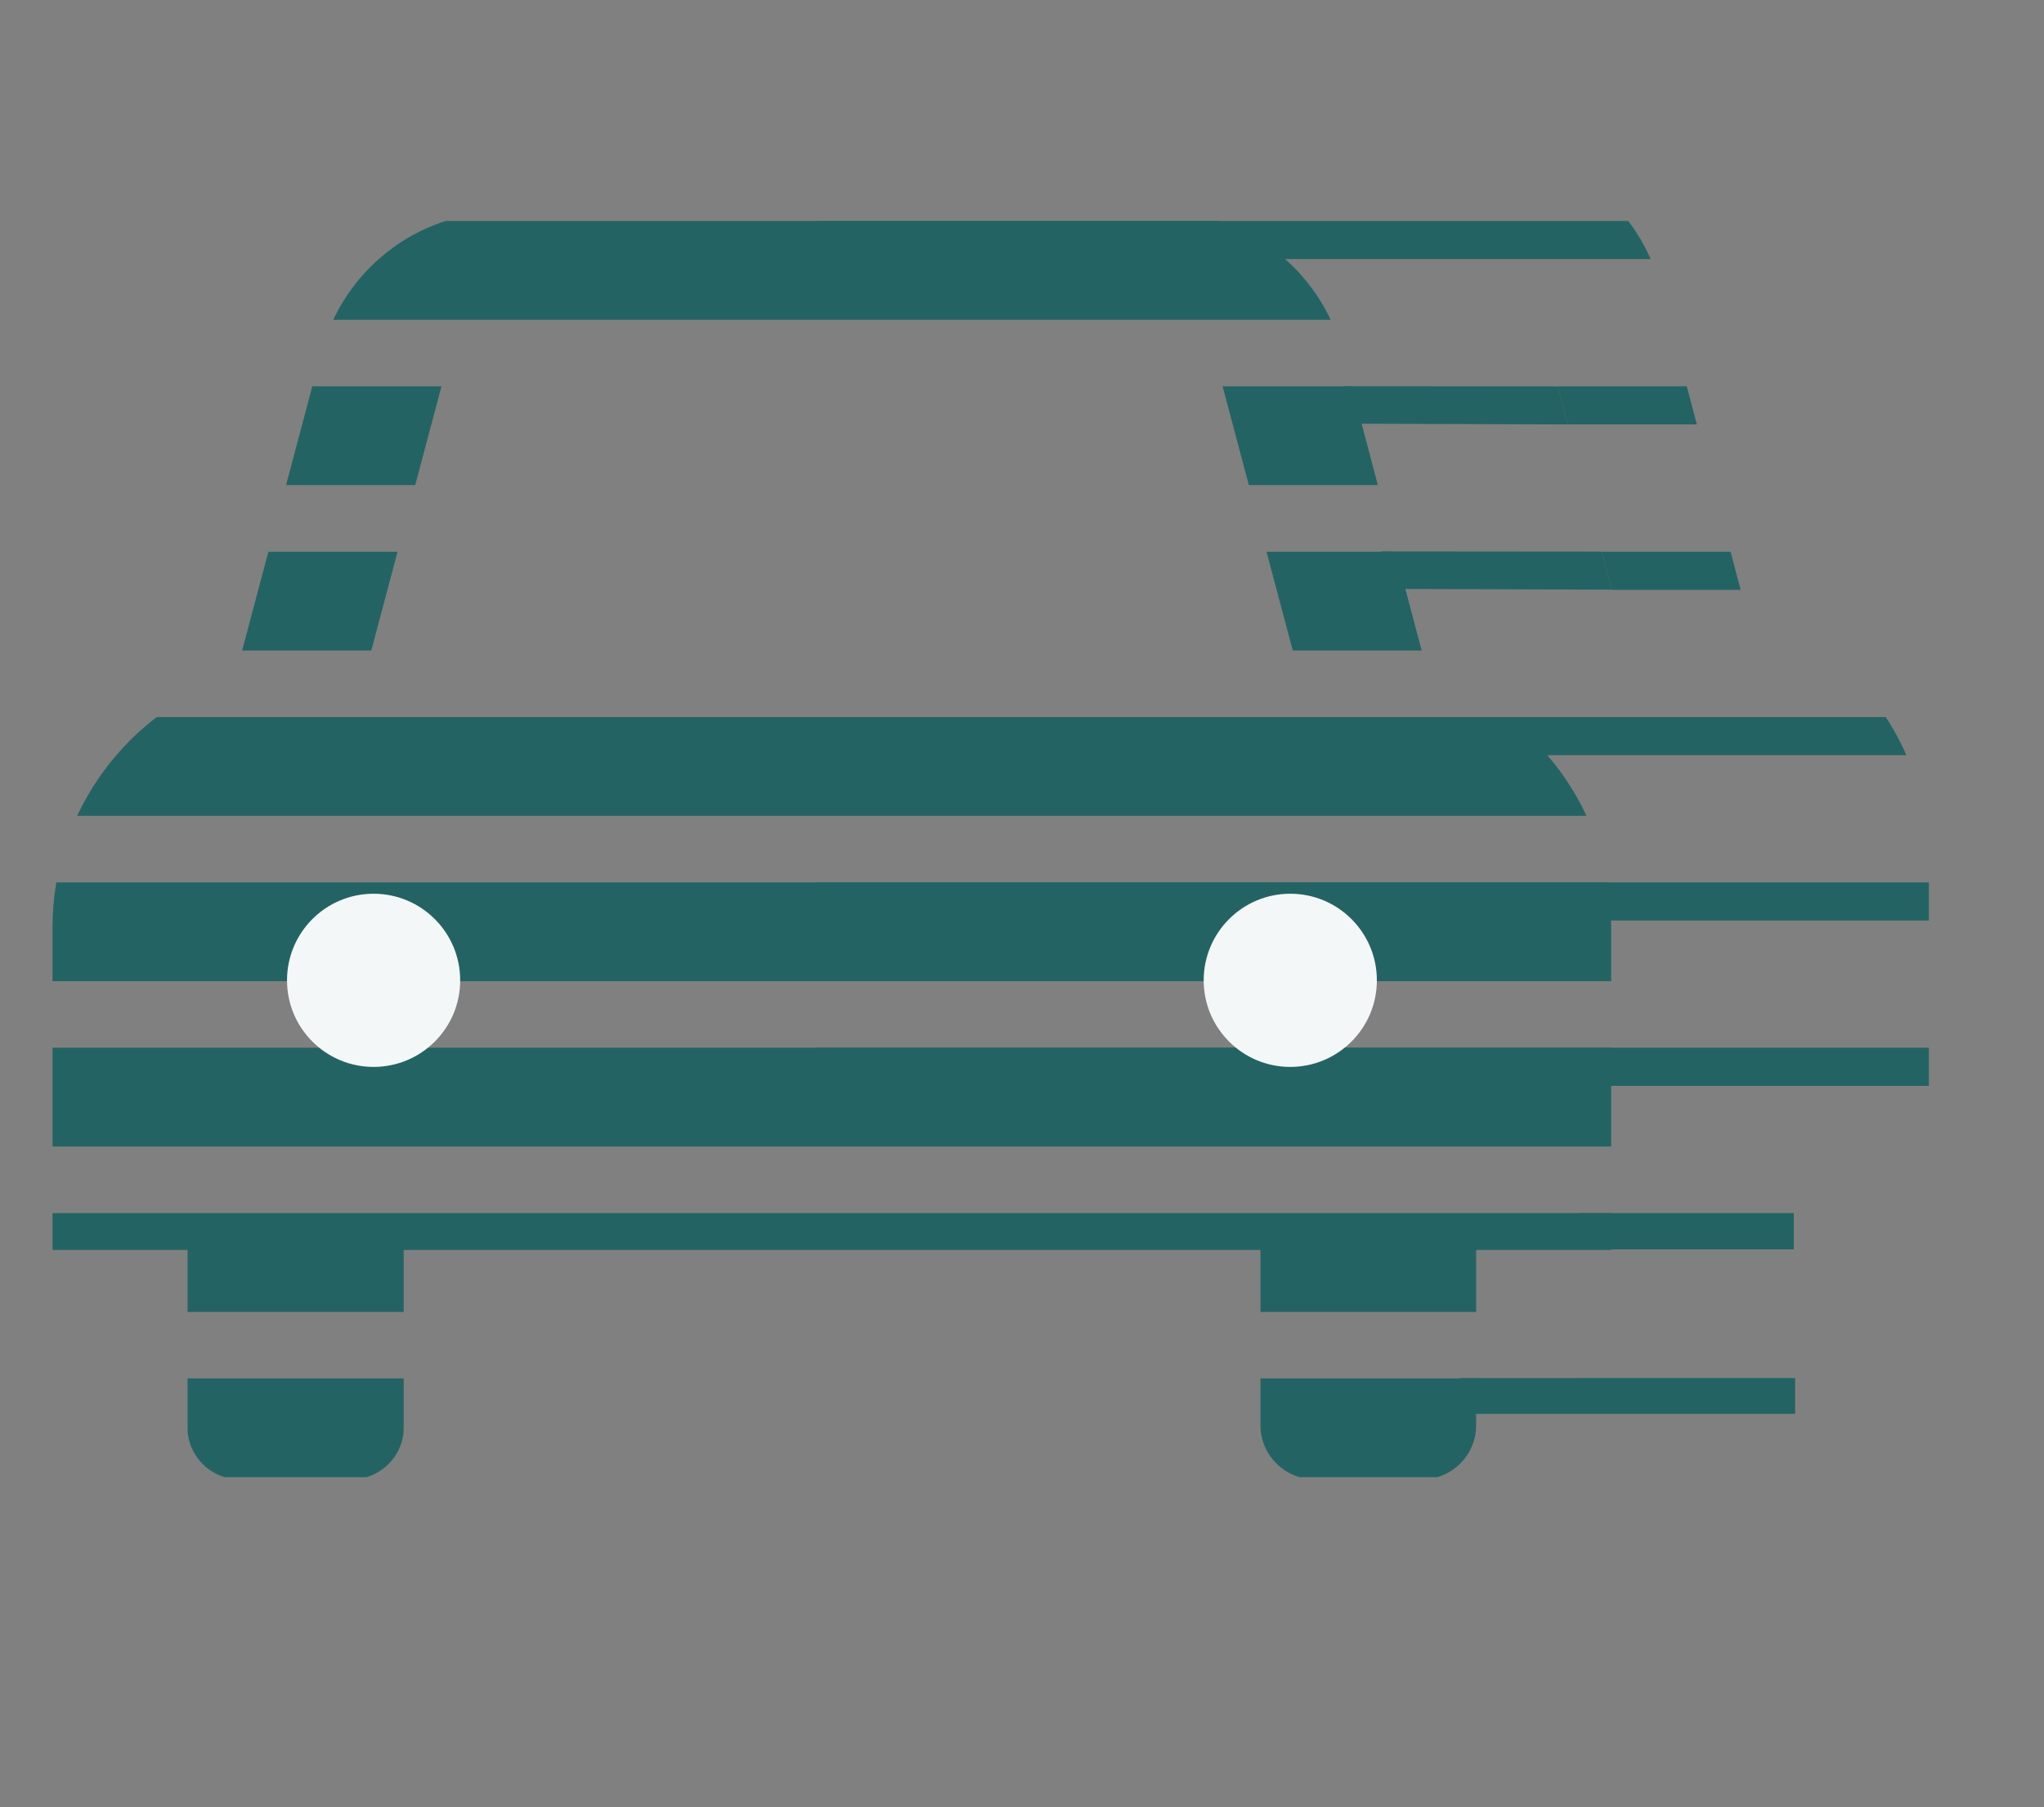
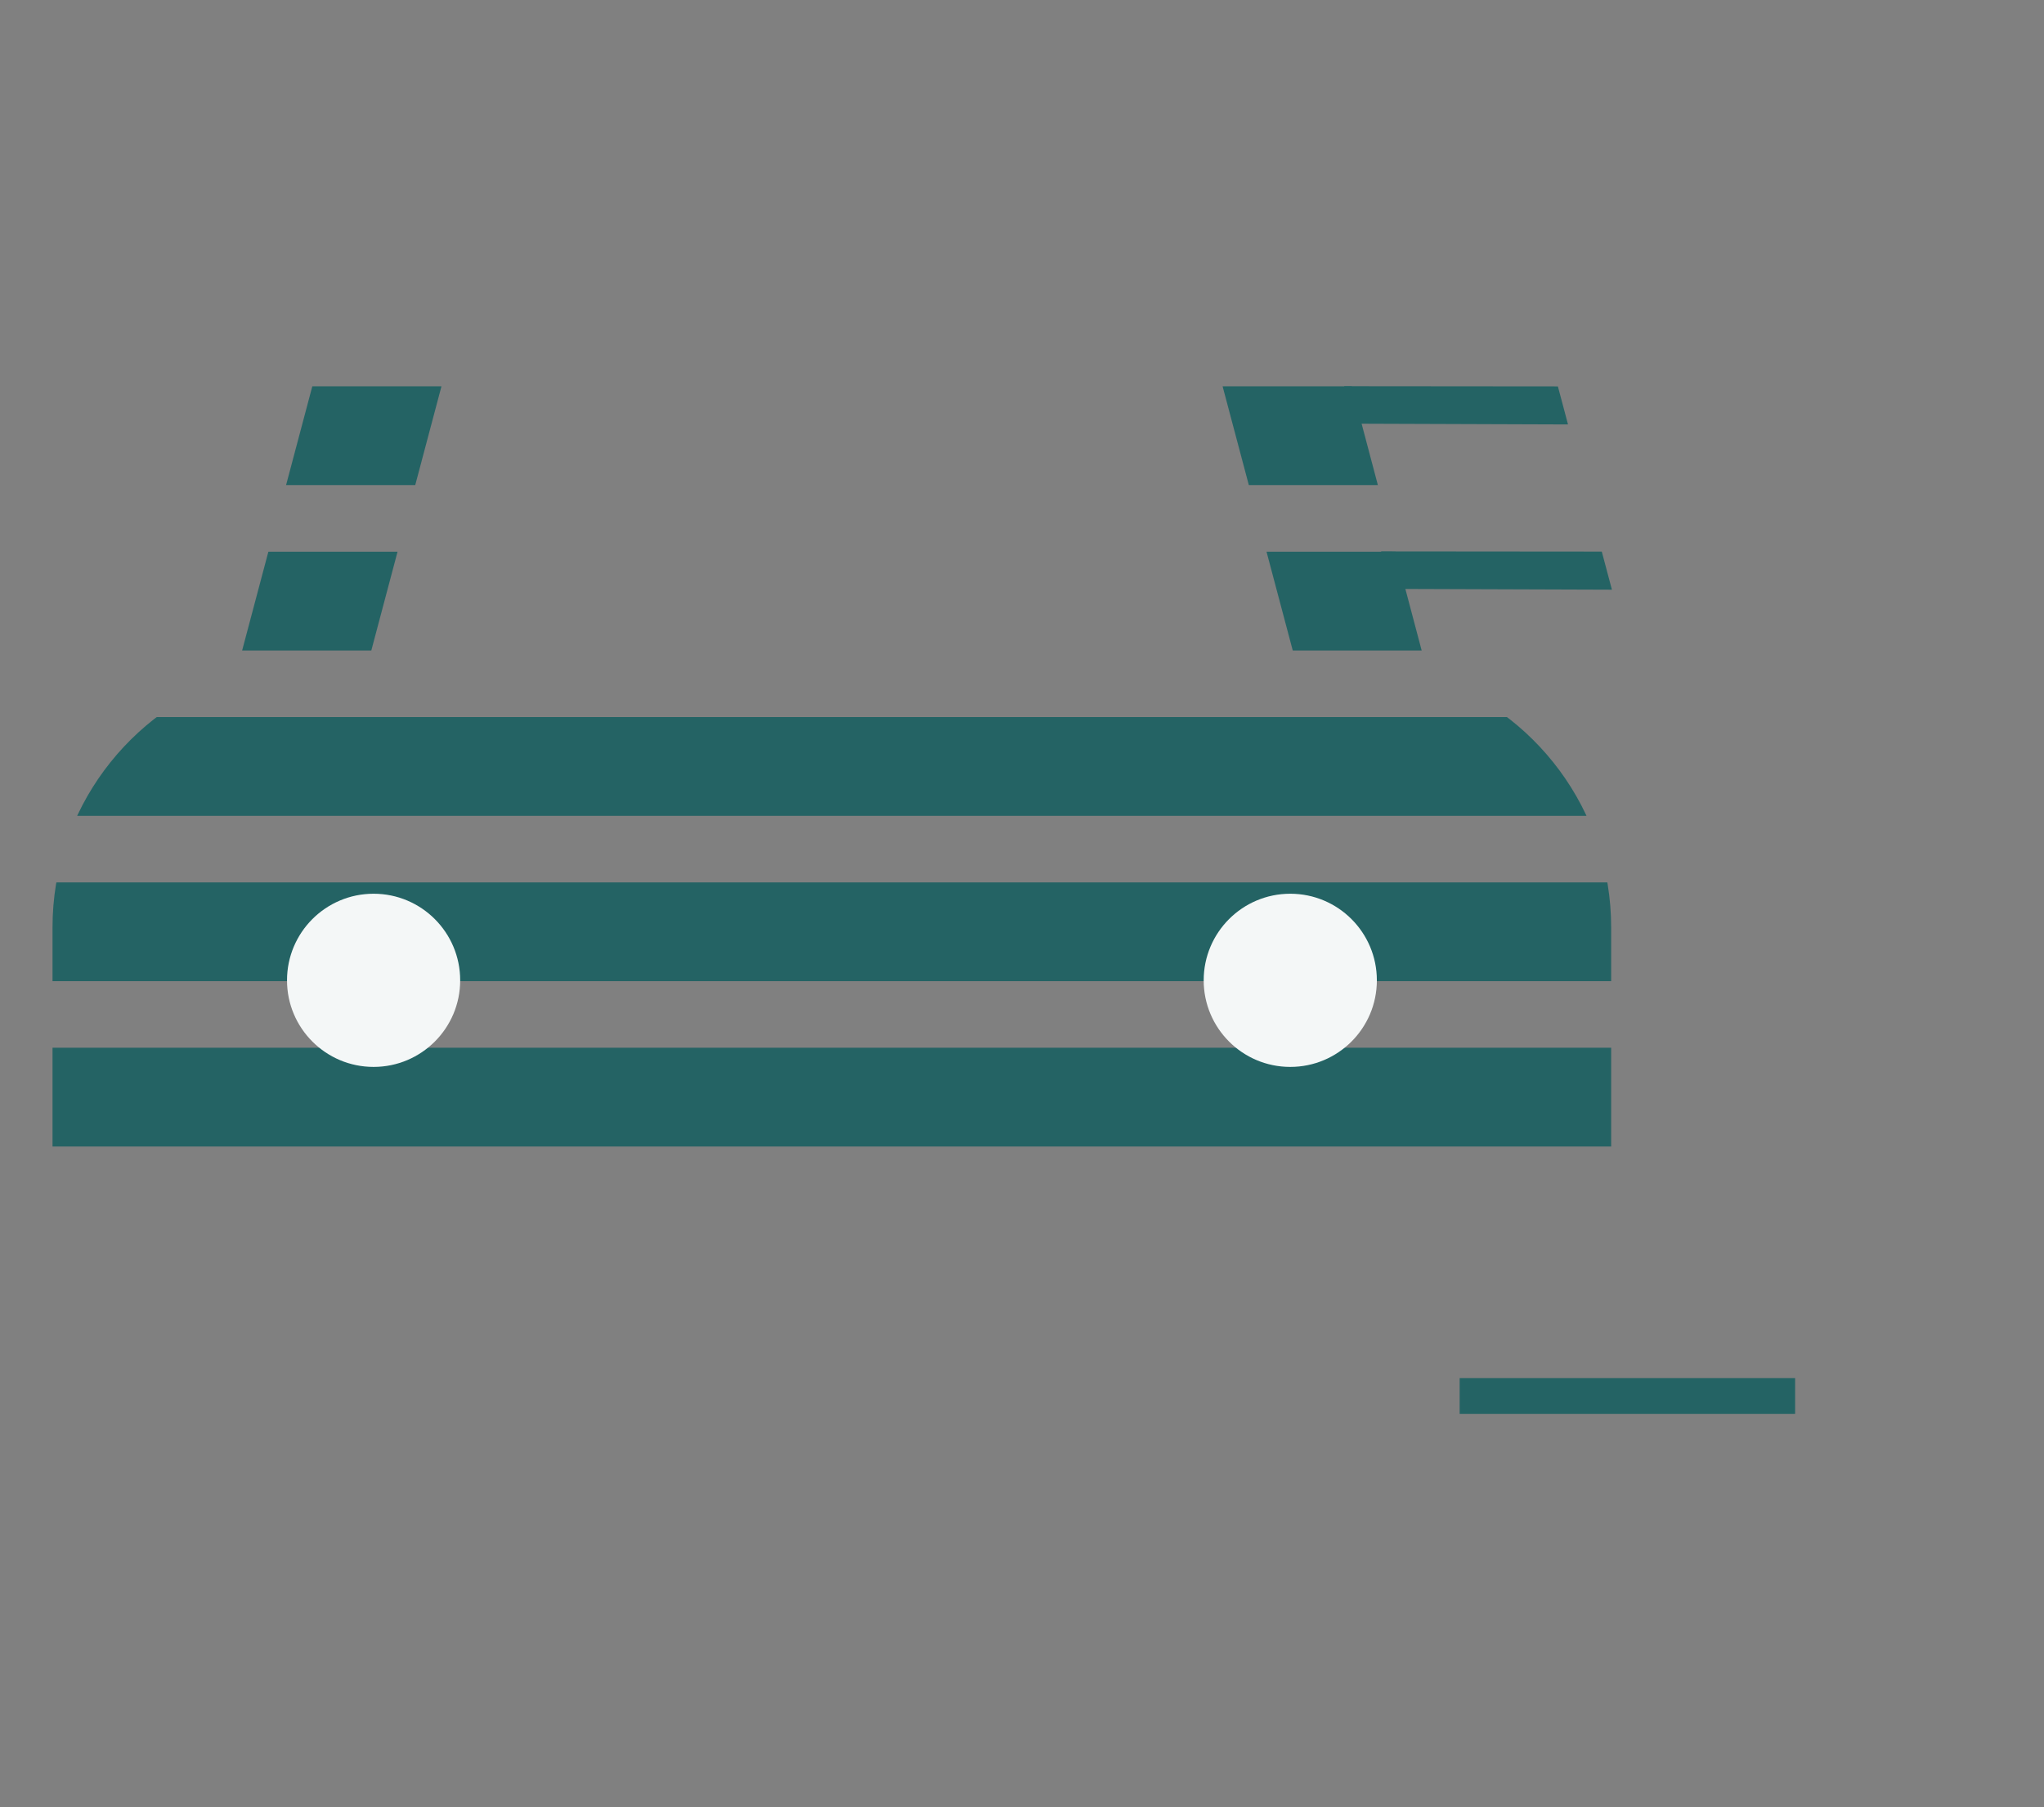
<svg xmlns="http://www.w3.org/2000/svg" id="Layer_1" data-name="Layer 1" viewBox="0 0 216 190.98">
  <rect x="0" y="0" width="216" height="190.98" fill="#808080" stroke="none" />
  <defs>
    <style>
      .cls-1 {
        fill: #133434;
      }

      .cls-1, .cls-2, .cls-3, .cls-4 {
        stroke-width: 0px;
      }

      .cls-5 {
        clip-path: url(#clippath-2);
      }

      .cls-2 {
        fill: none;
      }

      .cls-6 {
        clip-path: url(#clippath-1);
      }

      .cls-3 {
        fill: #f4f7f7;
      }

      .cls-7 {
        clip-path: url(#clippath);
      }

      .cls-4 {
        fill: #246364;
      }
    </style>
    <clipPath id="clippath">
-       <rect class="cls-2" x="86.34" y="11.46" width="129.39" height="160.21" />
-     </clipPath>
+       </clipPath>
    <clipPath id="clippath-1">
      <path class="cls-2" d="M184.51,64.46l-9.04-34.14c-2.33-8.71-10.11-14.81-18.97-14.81h-70.04c-8.83,0-16.64,6.1-18.94,14.81l-9.07,34.14c-11.22,3.65-19.33,14.18-19.33,26.6v34.08h14.27v18.79c0,2.99,2.45,5.44,5.45,5.44h11.91c3.02,0,5.48-2.45,5.48-5.44v-18.79h90.54v18.55c0,3.11,2.57,5.68,5.71,5.68h11.4c3.14,0,5.68-2.57,5.68-5.68v-18.55h14.27v-34.08c0-12.42-8.11-22.95-19.33-26.6ZM72.47,63.11l7.81-29.41c.78-2.93,3.32-5,6.19-5h70.04c2.87,0,5.45,2.06,6.22,5l7.81,29.41h-98.08Z" />
    </clipPath>
    <clipPath id="clippath-2">
      <path class="cls-2" d="M150.94,71.4l-9.04-34.14c-2.33-8.71-10.11-14.81-18.97-14.81H52.89c-8.83,0-16.64,6.1-18.94,14.81l-9.07,34.14c-11.22,3.65-19.33,14.18-19.33,26.6v34.08h14.27v18.79c0,2.99,2.45,5.44,5.45,5.44h11.91c3.02,0,5.48-2.45,5.48-5.44v-18.79h90.54v18.55c0,3.11,2.57,5.68,5.71,5.68h11.4c3.14,0,5.68-2.57,5.68-5.68v-18.55h14.27v-34.08c0-12.42-8.11-22.95-19.33-26.6ZM38.89,70.05l7.81-29.41c.78-2.93,3.32-5,6.19-5h70.04c2.87,0,5.45,2.06,6.22,5l7.81,29.41H38.89Z" />
    </clipPath>
  </defs>
  <g class="cls-7">
    <g class="cls-6">
      <rect class="cls-4" x="37.49" y="145.66" width="168" height="4.03" />
      <rect class="cls-4" x="37.49" y="128.19" width="168" height="3.83" />
      <rect class="cls-4" x="37.49" y="110.71" width="168" height="4.03" />
      <rect class="cls-4" x="37.49" y="93.24" width="168" height="4.03" />
      <rect class="cls-4" x="37.49" y="75.77" width="168" height="4.03" />
-       <rect class="cls-4" x="37.49" y="58.3" width="168" height="4.03" />
      <rect class="cls-4" x="37.49" y="40.82" width="168" height="4.03" />
      <rect class="cls-4" x="37.49" y="23.35" width="168" height="4.03" />
      <rect class="cls-1" x="37.49" y="5.88" width="168" height="4.03" />
    </g>
  </g>
  <g class="cls-5">
-     <rect class="cls-4" x="3.26" y="145.66" width="168" height="10.43" />
-     <rect class="cls-4" x="3.26" y="128.19" width="168" height="10.44" />
    <rect class="cls-4" x="3.26" y="110.71" width="168" height="10.44" />
    <rect class="cls-4" x="3.26" y="93.24" width="168" height="10.44" />
    <rect class="cls-4" x="3.26" y="75.77" width="168" height="10.44" />
    <rect class="cls-4" x="3.26" y="58.3" width="168" height="10.44" />
    <rect class="cls-4" x="3.26" y="40.82" width="168" height="10.44" />
-     <rect class="cls-4" x="3.26" y="23.35" width="168" height="10.44" />
    <rect class="cls-1" x="3.26" y="5.88" width="168" height="10.44" />
  </g>
  <g>
    <circle class="cls-3" cx="39.48" cy="103.59" r="9.15" />
    <circle class="cls-3" cx="136.35" cy="103.59" r="9.15" />
  </g>
  <polygon class="cls-4" points="165.7 44.85 164.63 40.83 142.05 40.81 143.11 44.77 165.7 44.85" />
  <polygon class="cls-4" points="170.34 62.31 169.27 58.29 145.95 58.27 147.01 62.23 170.34 62.31" />
  <rect class="cls-4" x="154.25" y="145.62" width="35.45" height="3.78" />
</svg>